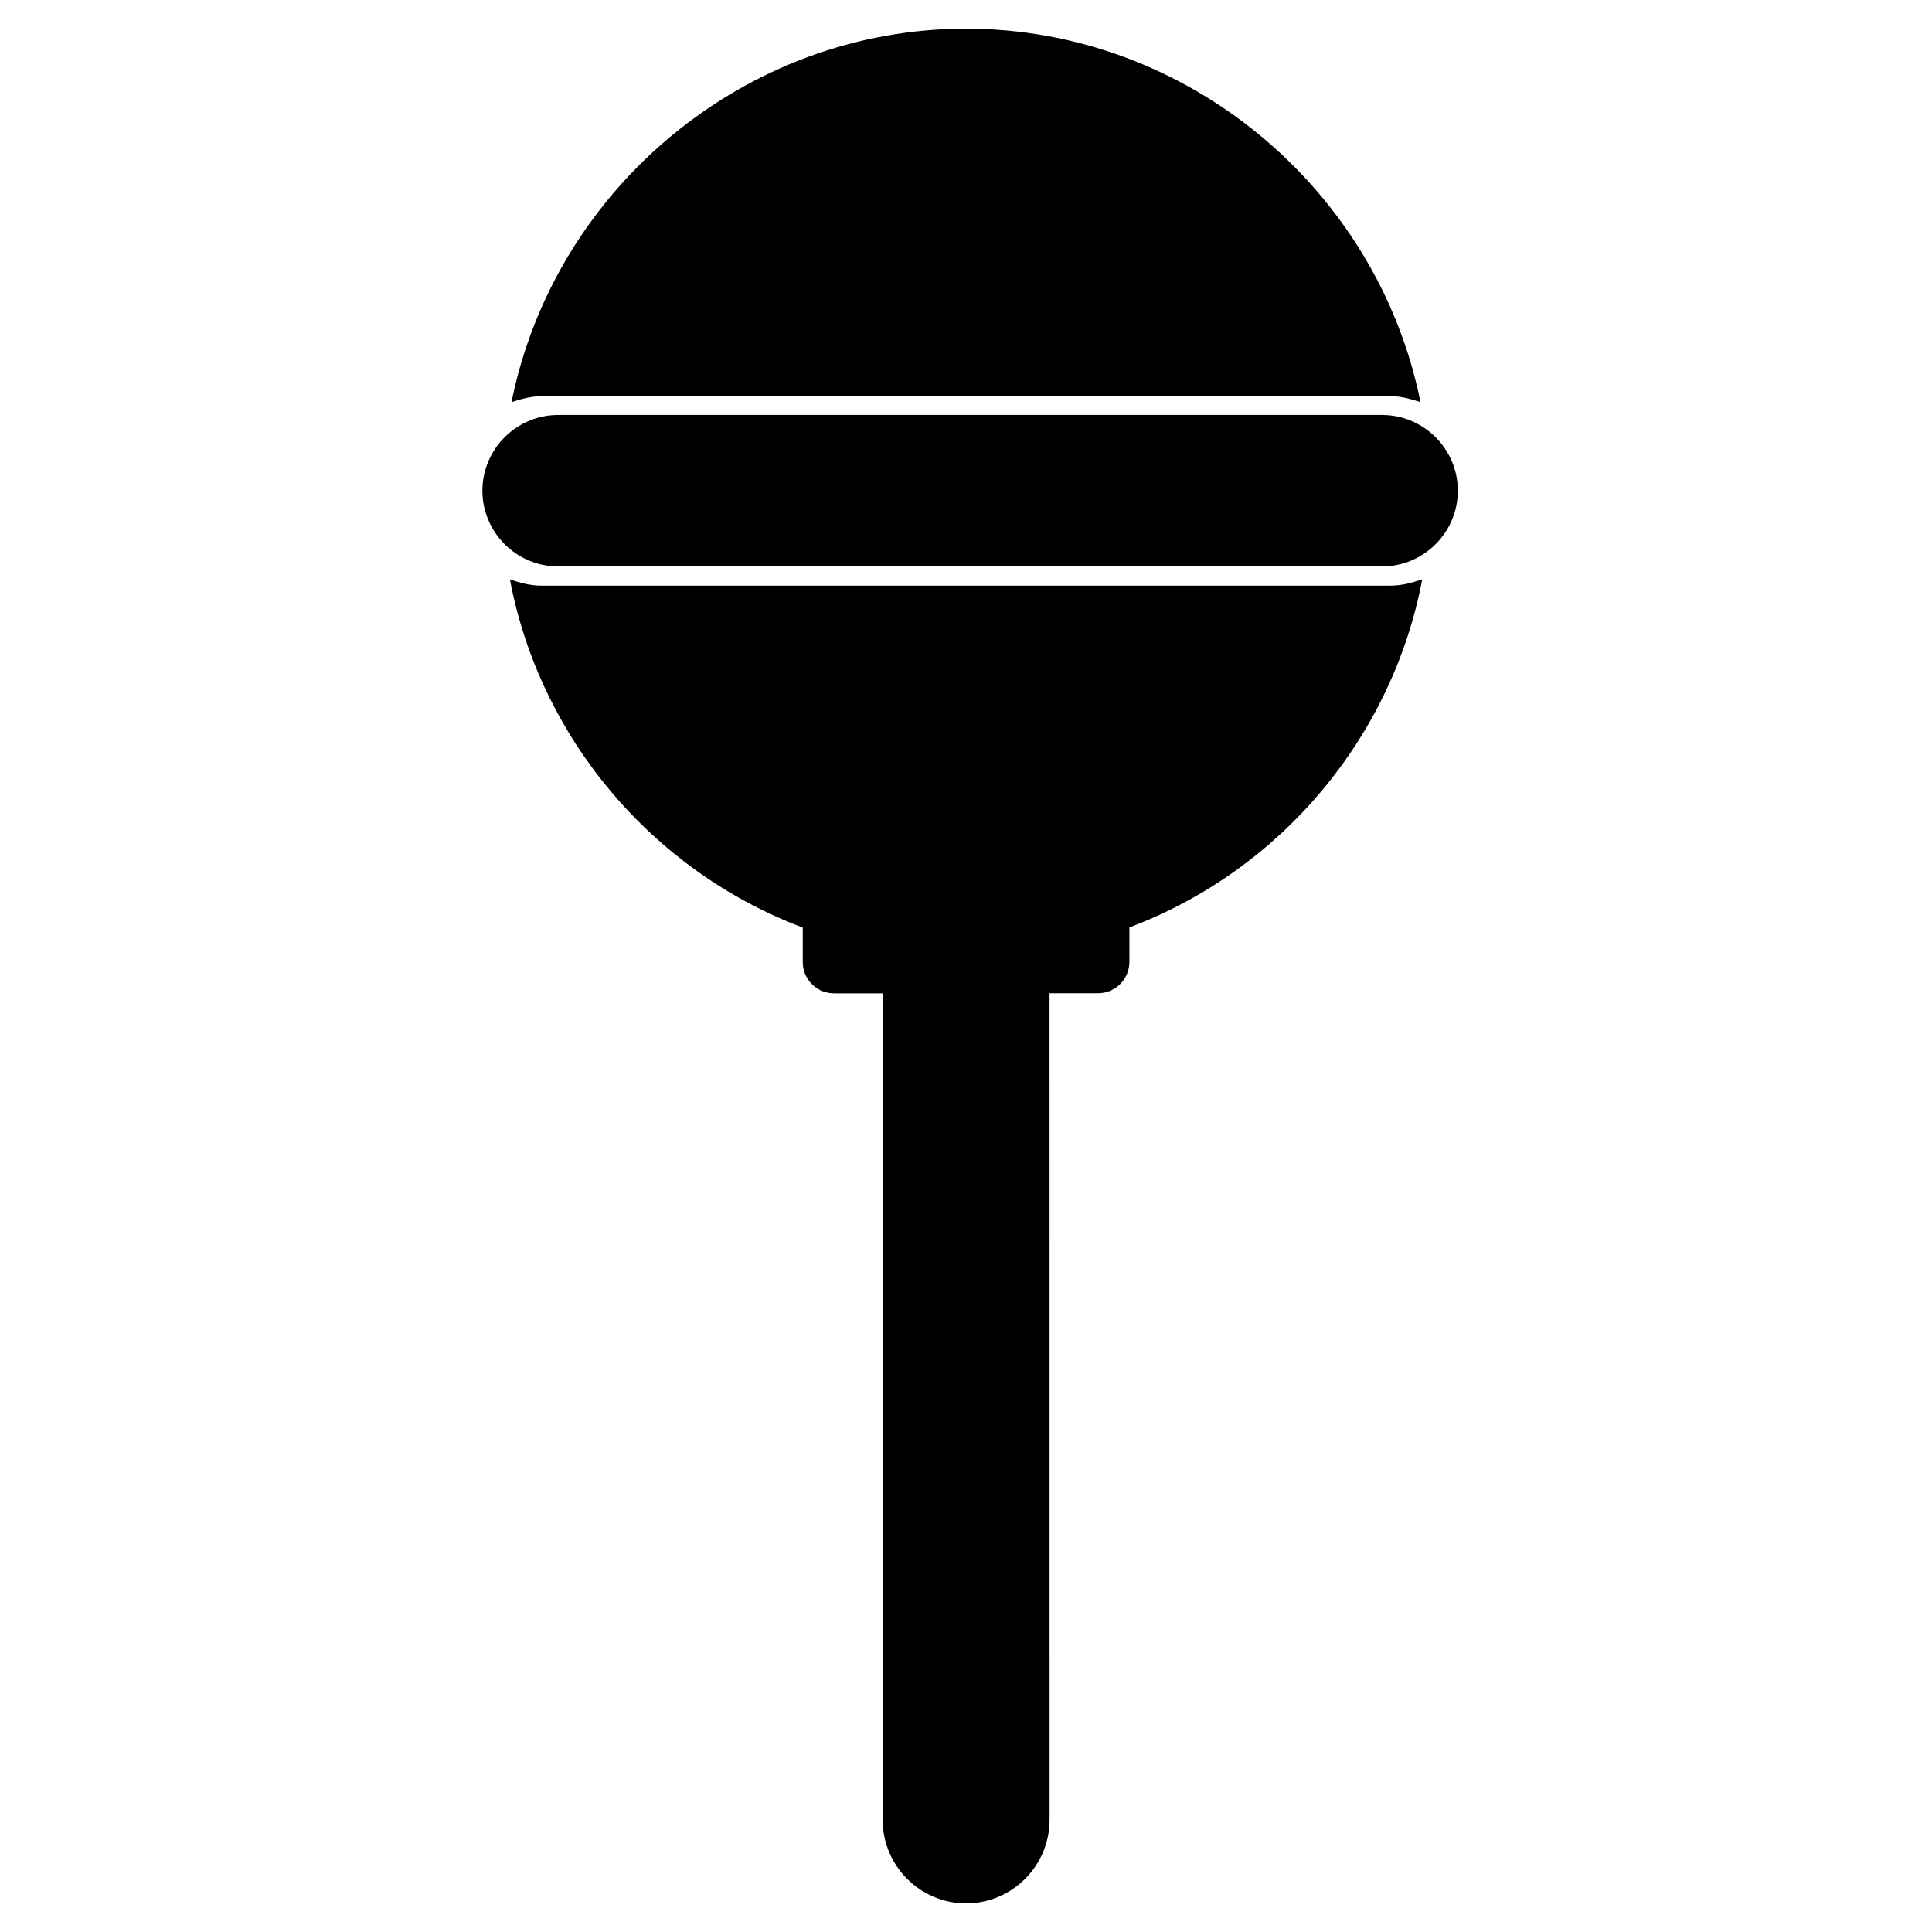
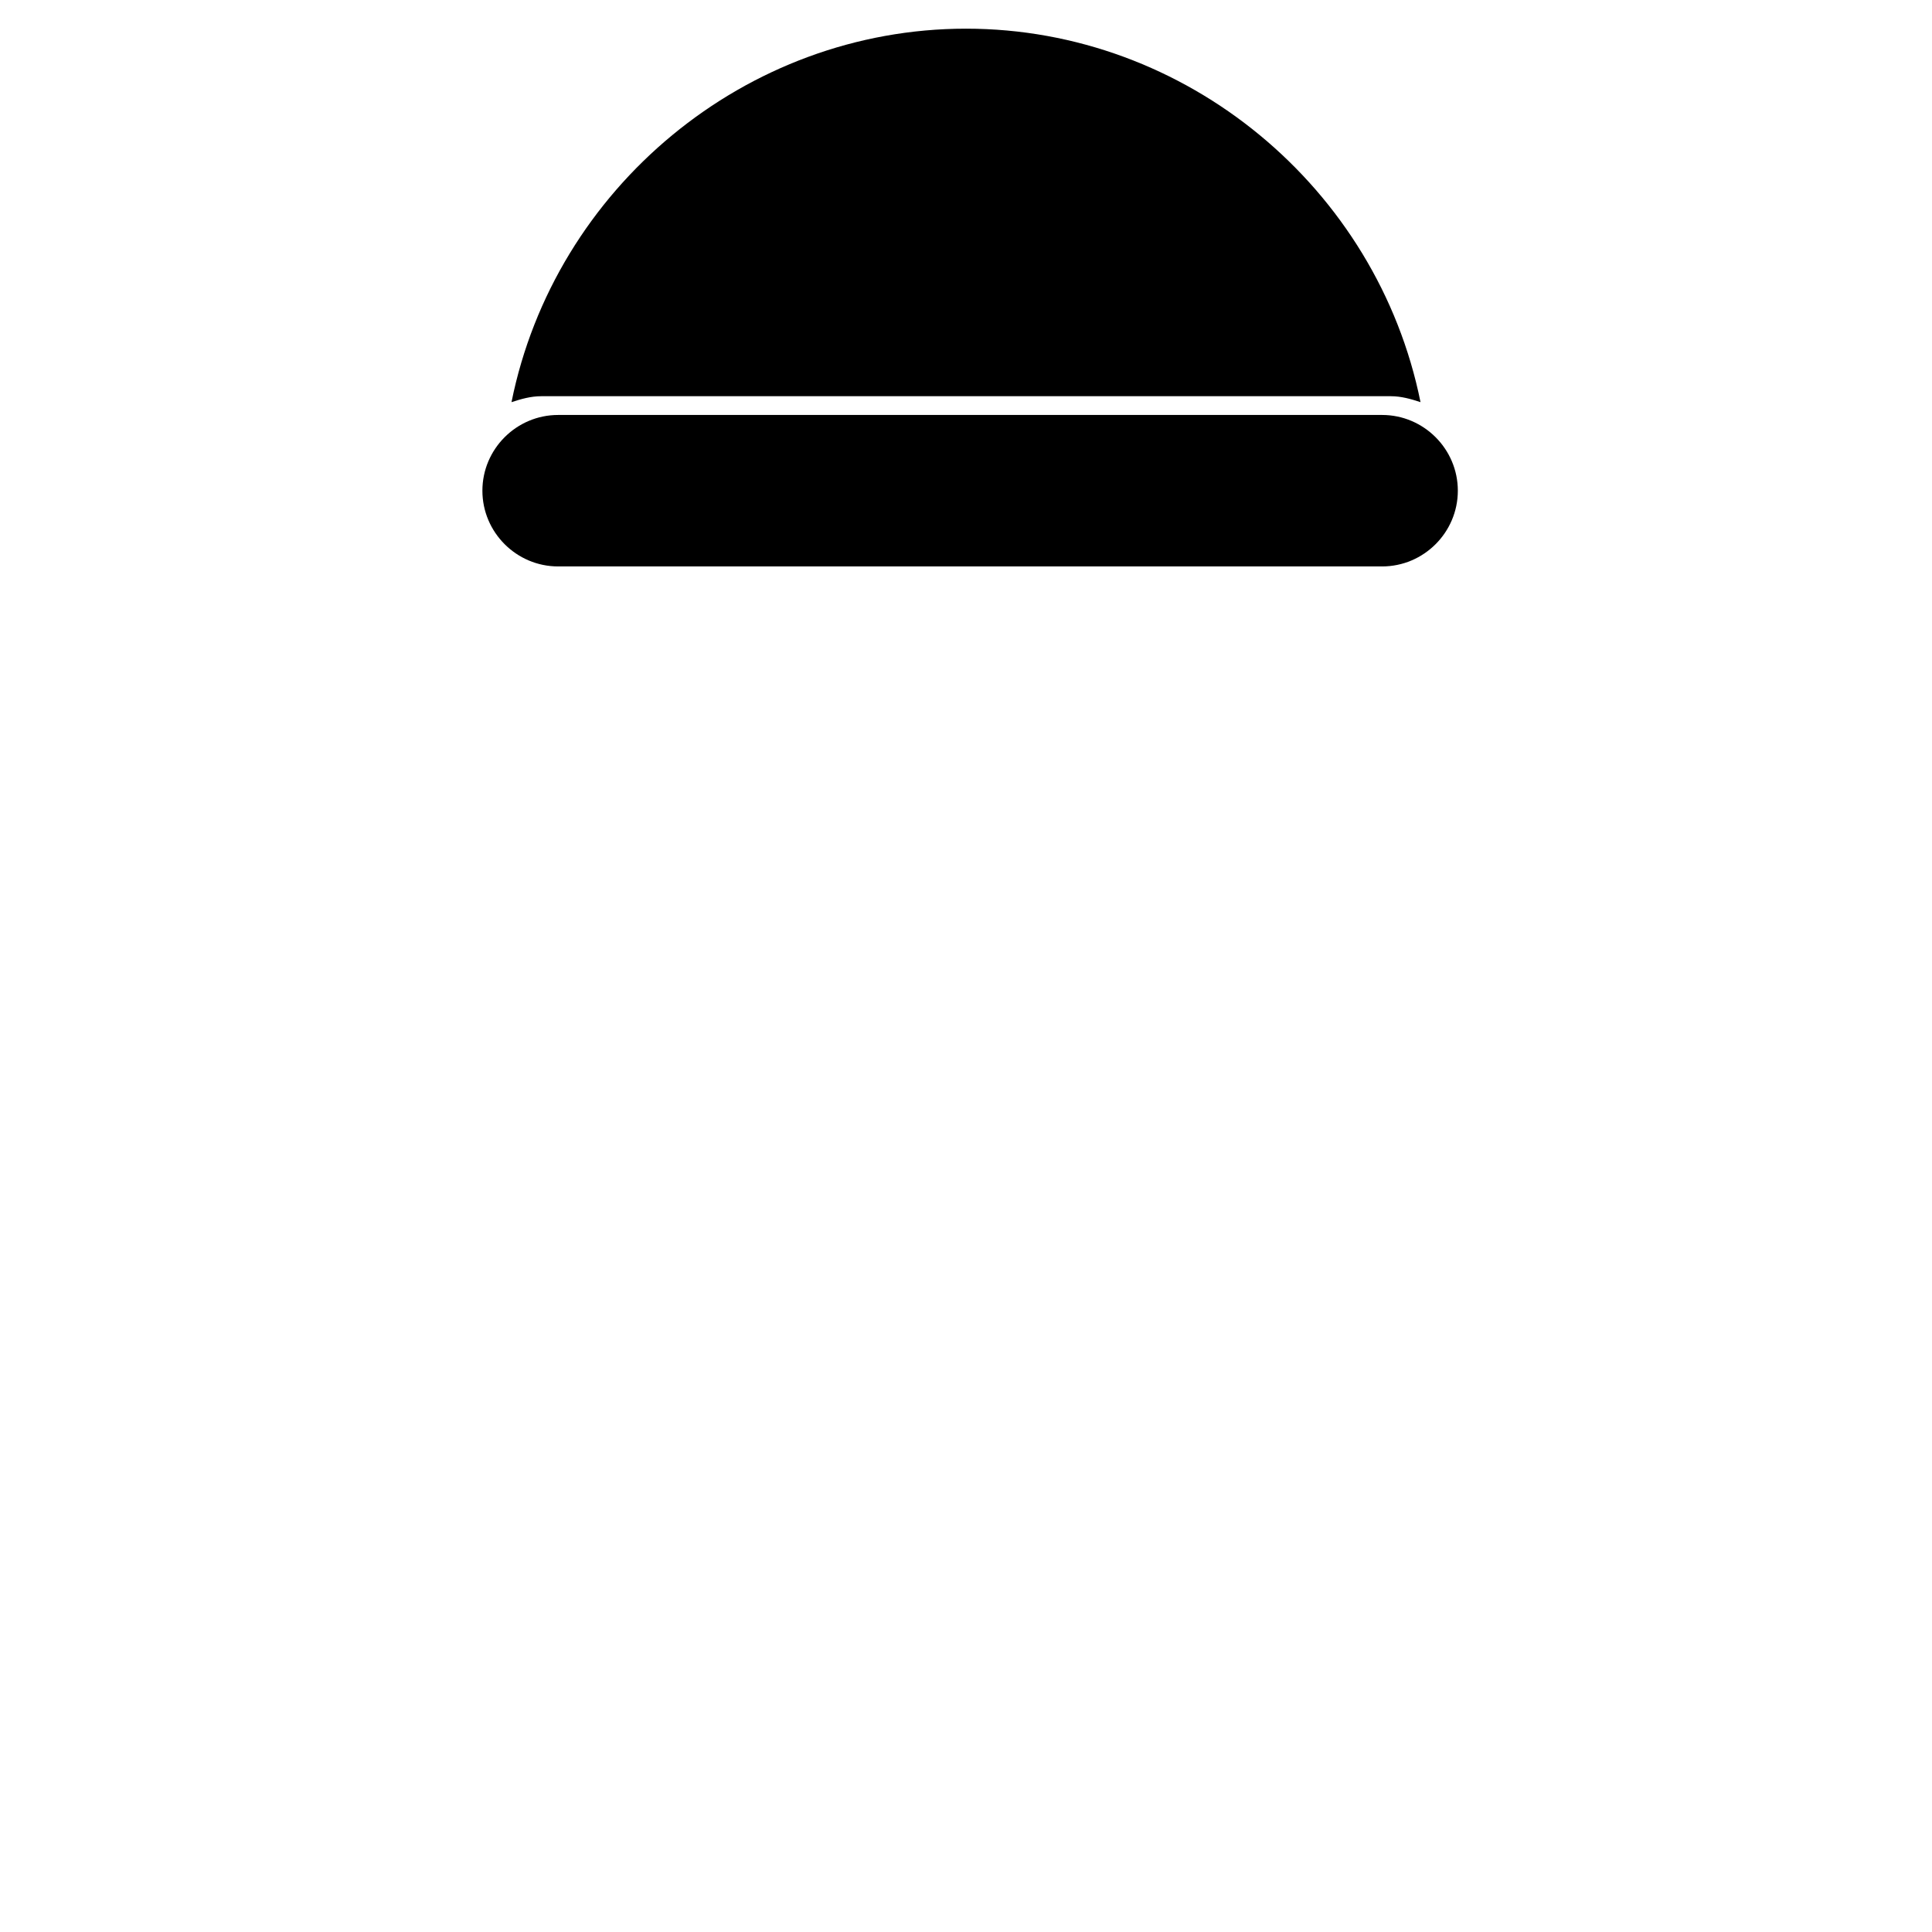
<svg xmlns="http://www.w3.org/2000/svg" fill="#000000" width="800px" height="800px" version="1.1" viewBox="144 144 512 512">
  <g>
    <path d="m512.58 249c2.793 0 5.375 0.754 7.871 1.574-11.461-56.762-62.031-98.977-120.45-98.977s-109.03 42.258-120.45 98.977c2.5-0.82 5.102-1.574 7.894-1.574z" />
-     <path d="m512.56 299.2h-225.1c-2.961 0-5.688-0.754-8.332-1.66 7.894 41.797 37.449 77.125 77.609 92.281v9.133c0 4.578 3.715 8.293 8.293 8.293h12.891v219.07c0 12.176 9.93 22.105 22.105 22.105 12.176 0 22.105-9.93 22.125-22.105l-0.008-219.1h12.848c4.578 0 8.312-3.738 8.312-8.312v-9.133c40.18-15.113 69.715-50.484 77.609-92.262-2.668 0.926-5.418 1.684-8.355 1.684z" />
    <path d="m510.27 294.11h-218.36c-11.043 0-20.07-9.027-20.07-20.07s9.027-20.07 20.07-20.07h218.36c11.043 0 20.07 9.027 20.07 20.07 0 11.047-9.027 20.07-20.07 20.07z" />
  </g>
</svg>